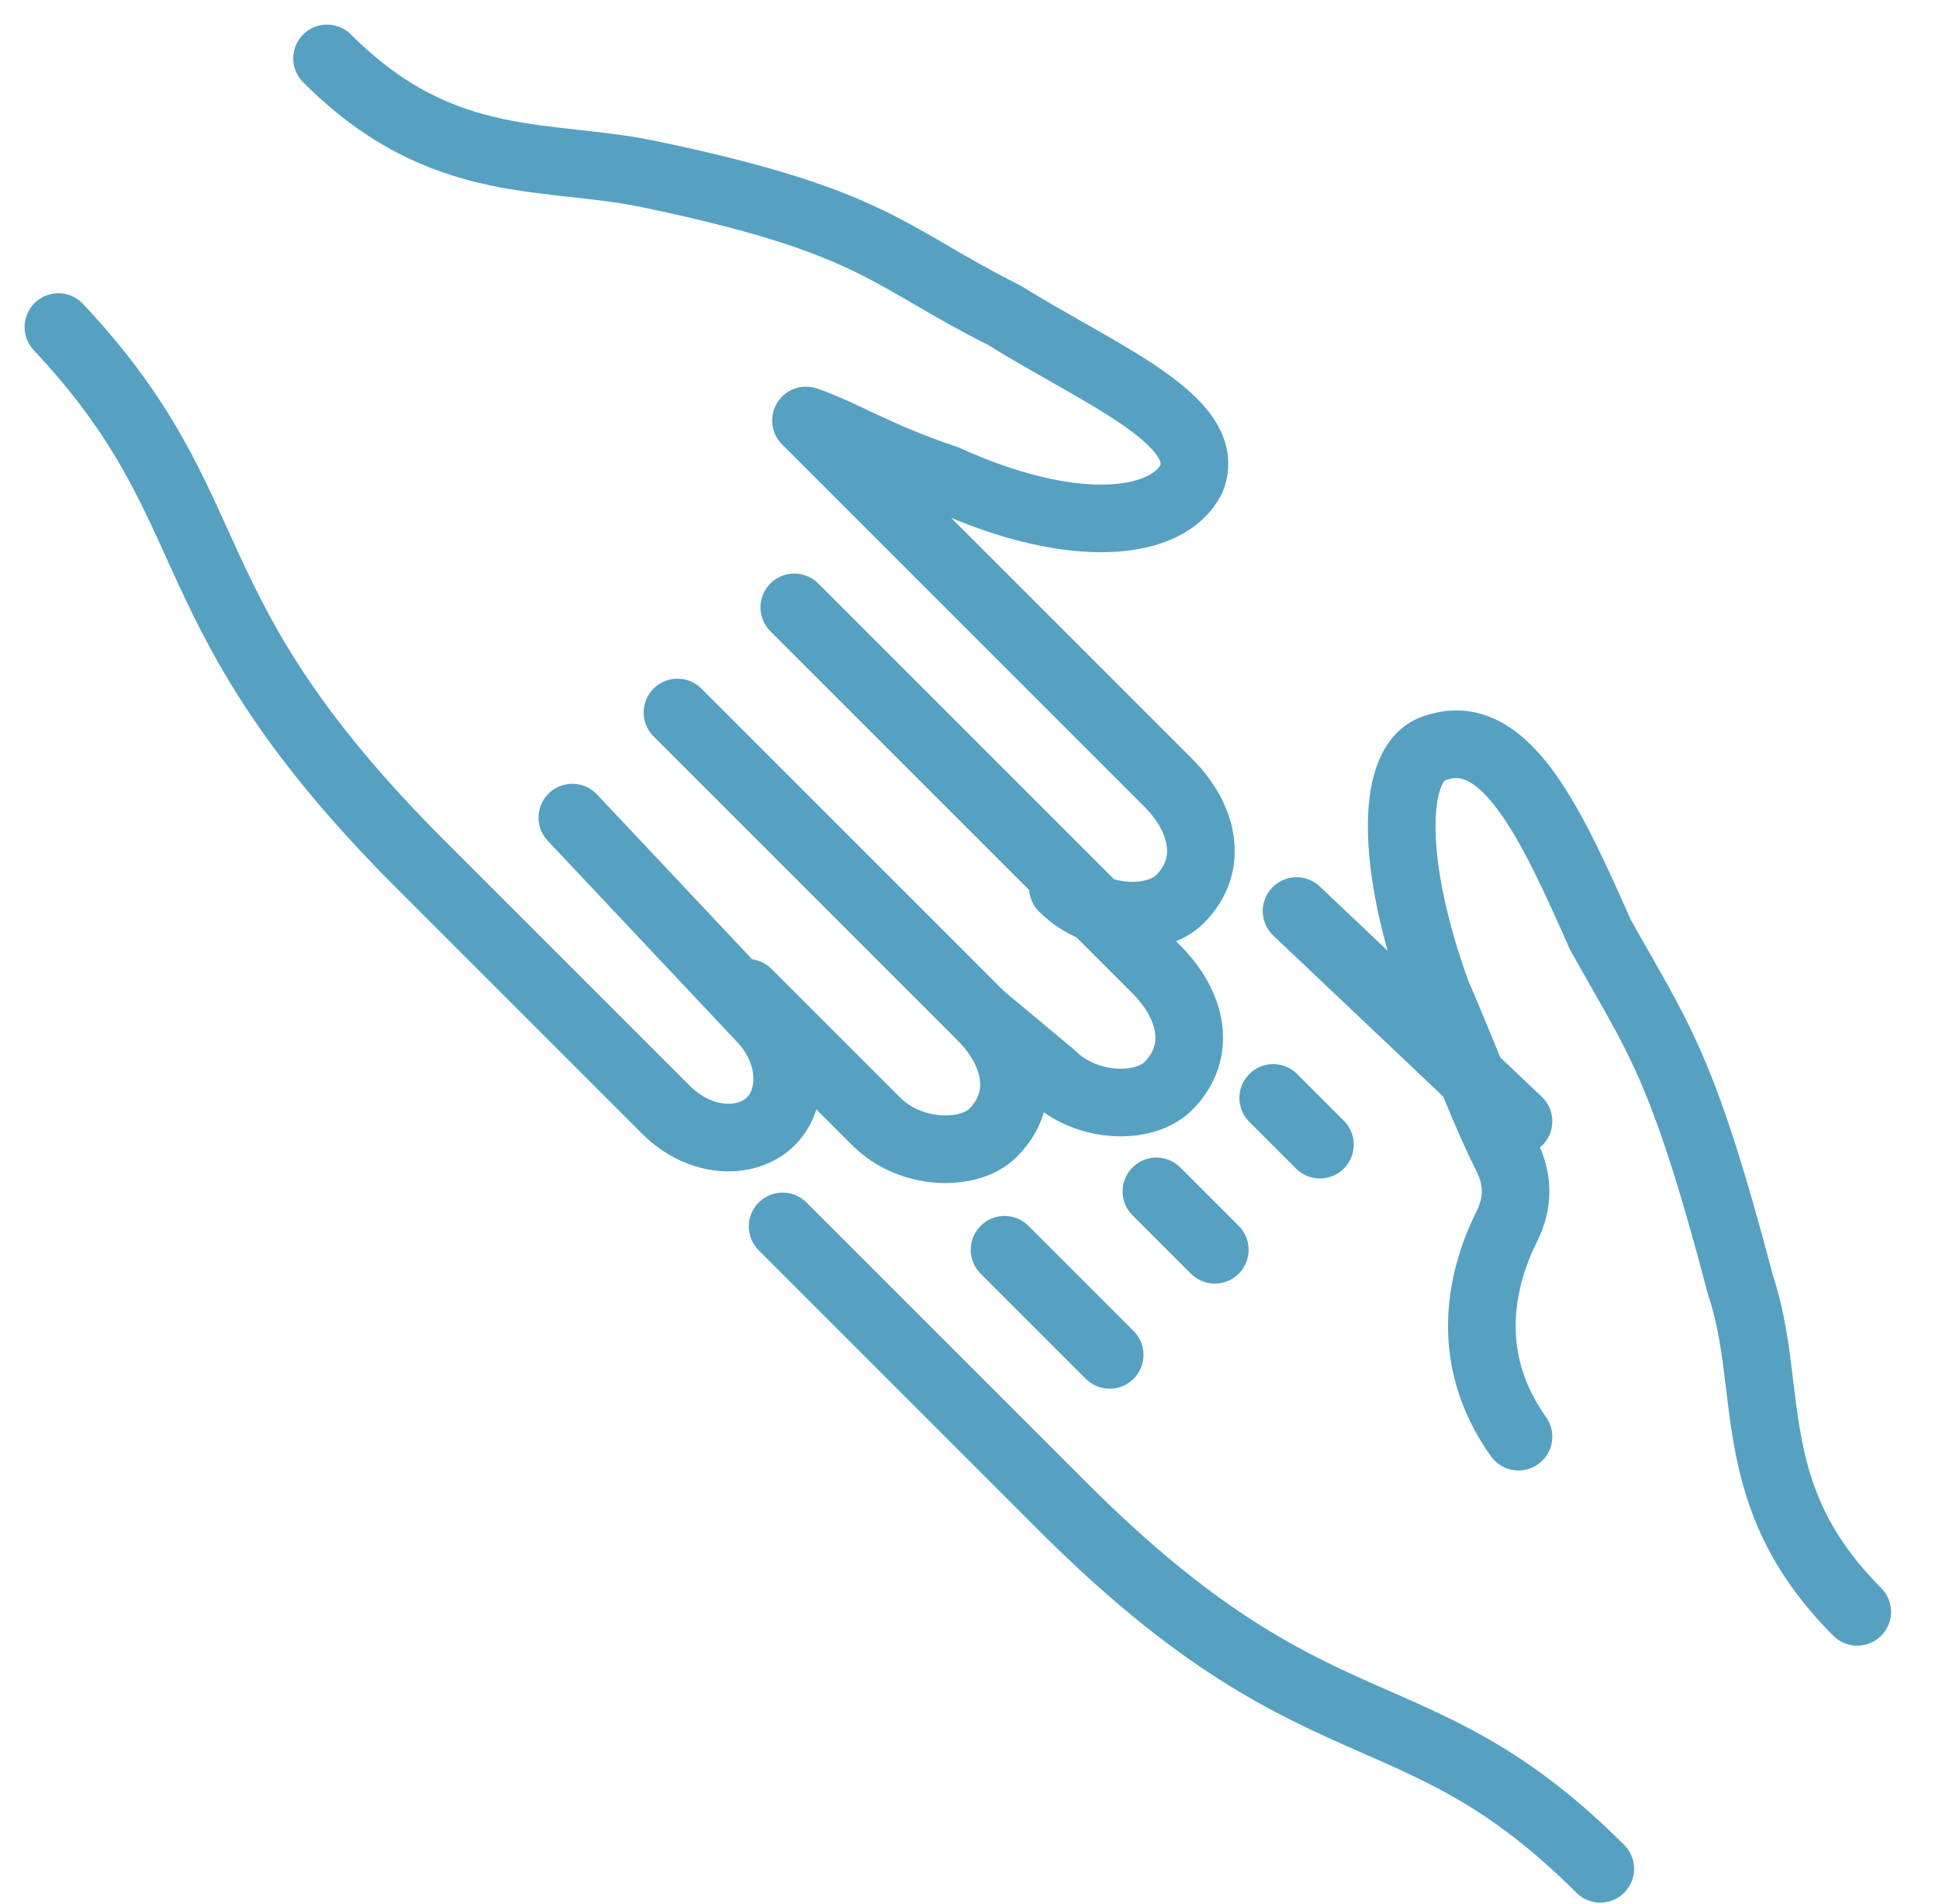
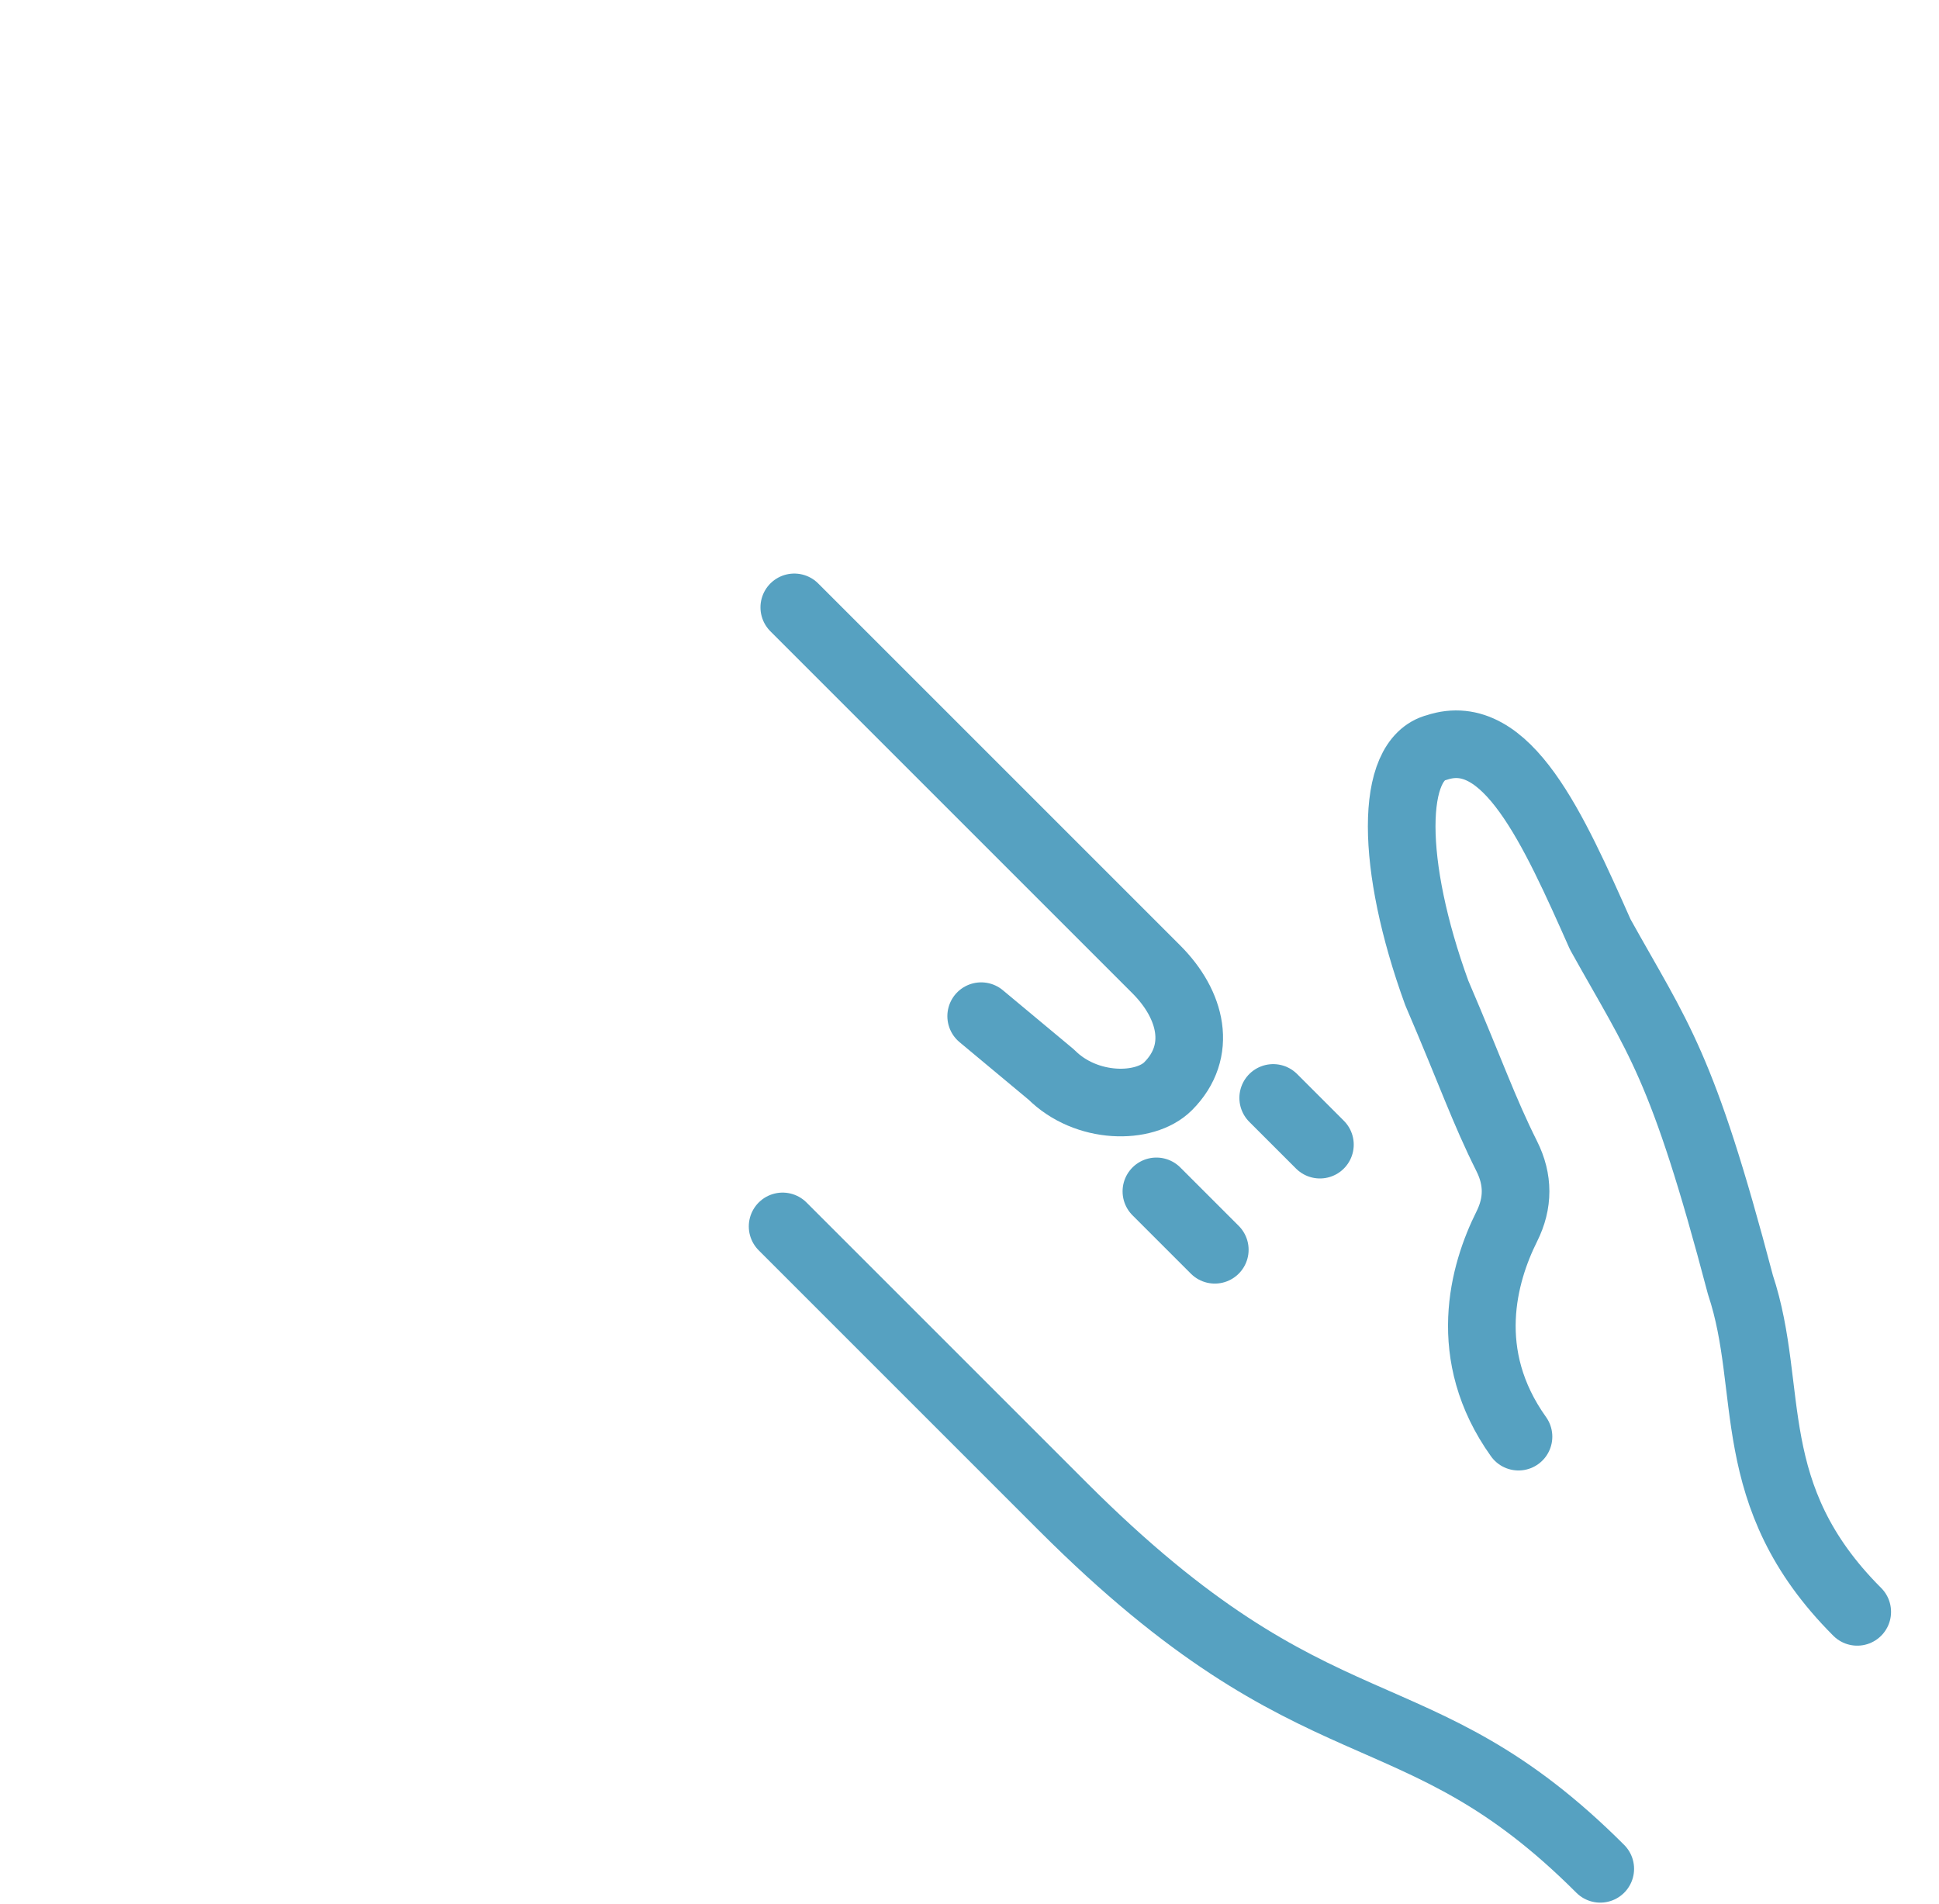
<svg xmlns="http://www.w3.org/2000/svg" version="1.1" id="Layer_1" x="0px" y="0px" width="16.6px" height="16.3px" viewBox="0 0 16.6 16.3" style="enable-background:new 0 0 16.6 16.3;" xml:space="preserve">
  <style type="text/css">
	.st0{fill:none;stroke:#56A1C1;stroke-width:0.579;stroke-linecap:round;stroke-linejoin:round;stroke-miterlimit:10;}
</style>
  <g>
    <path class="st0" d="M8.4,8.7L9,9.2c0.3,0.3,0.8,0.3,1,0.1c0.3-0.3,0.2-0.7-0.1-1L6.8,5.2" />
-     <path class="st0" d="M6.4,8.5l1.1,1.1c0.3,0.3,0.8,0.3,1,0.1c0.3-0.3,0.2-0.7-0.1-1L5.8,6.1" />
-     <path class="st0" d="M0.5,2.8C2,4.4,1.4,5.2,3.6,7.4c0,0,2.1,2.1,2.1,2.1C6,9.8,6.4,9.8,6.6,9.6c0.2-0.2,0.2-0.6-0.1-0.9L4.9,7" />
-     <path class="st0" d="M9.1,7.6c0.3,0.3,0.8,0.3,1,0.1c0.3-0.3,0.2-0.7-0.1-1L6.9,3.6l0,0c0.3,0.1,0.6,0.3,1.2,0.5   c1.1,0.5,1.9,0.4,2.1,0c0.2-0.5-0.8-0.9-1.6-1.4c-1-0.5-1.1-0.8-3-1.2c-0.9-0.2-1.8,0-2.8-1" />
    <line class="st0" x1="10.9" y1="9.4" x2="11.3" y2="9.8" />
    <line class="st0" x1="9.9" y1="10.2" x2="10.4" y2="10.7" />
-     <line class="st0" x1="8.6" y1="10.7" x2="9.5" y2="11.6" />
    <path class="st0" d="M13.7,16c-1.6-1.6-2.4-0.9-4.6-3.1c0,0-2.4-2.4-2.4-2.4" />
    <path class="st0" d="M15.9,13.8c-1-1-0.7-1.9-1-2.8c-0.5-1.9-0.7-2.1-1.2-3c-0.4-0.9-0.8-1.8-1.4-1.6c-0.4,0.1-0.4,1,0,2.1   c0.3,0.7,0.4,1,0.6,1.4c0.1,0.2,0.1,0.4,0,0.6c-0.2,0.4-0.4,1.1,0.1,1.8" />
-     <line class="st0" x1="11.1" y1="7.8" x2="13" y2="9.6" />
  </g>
</svg>